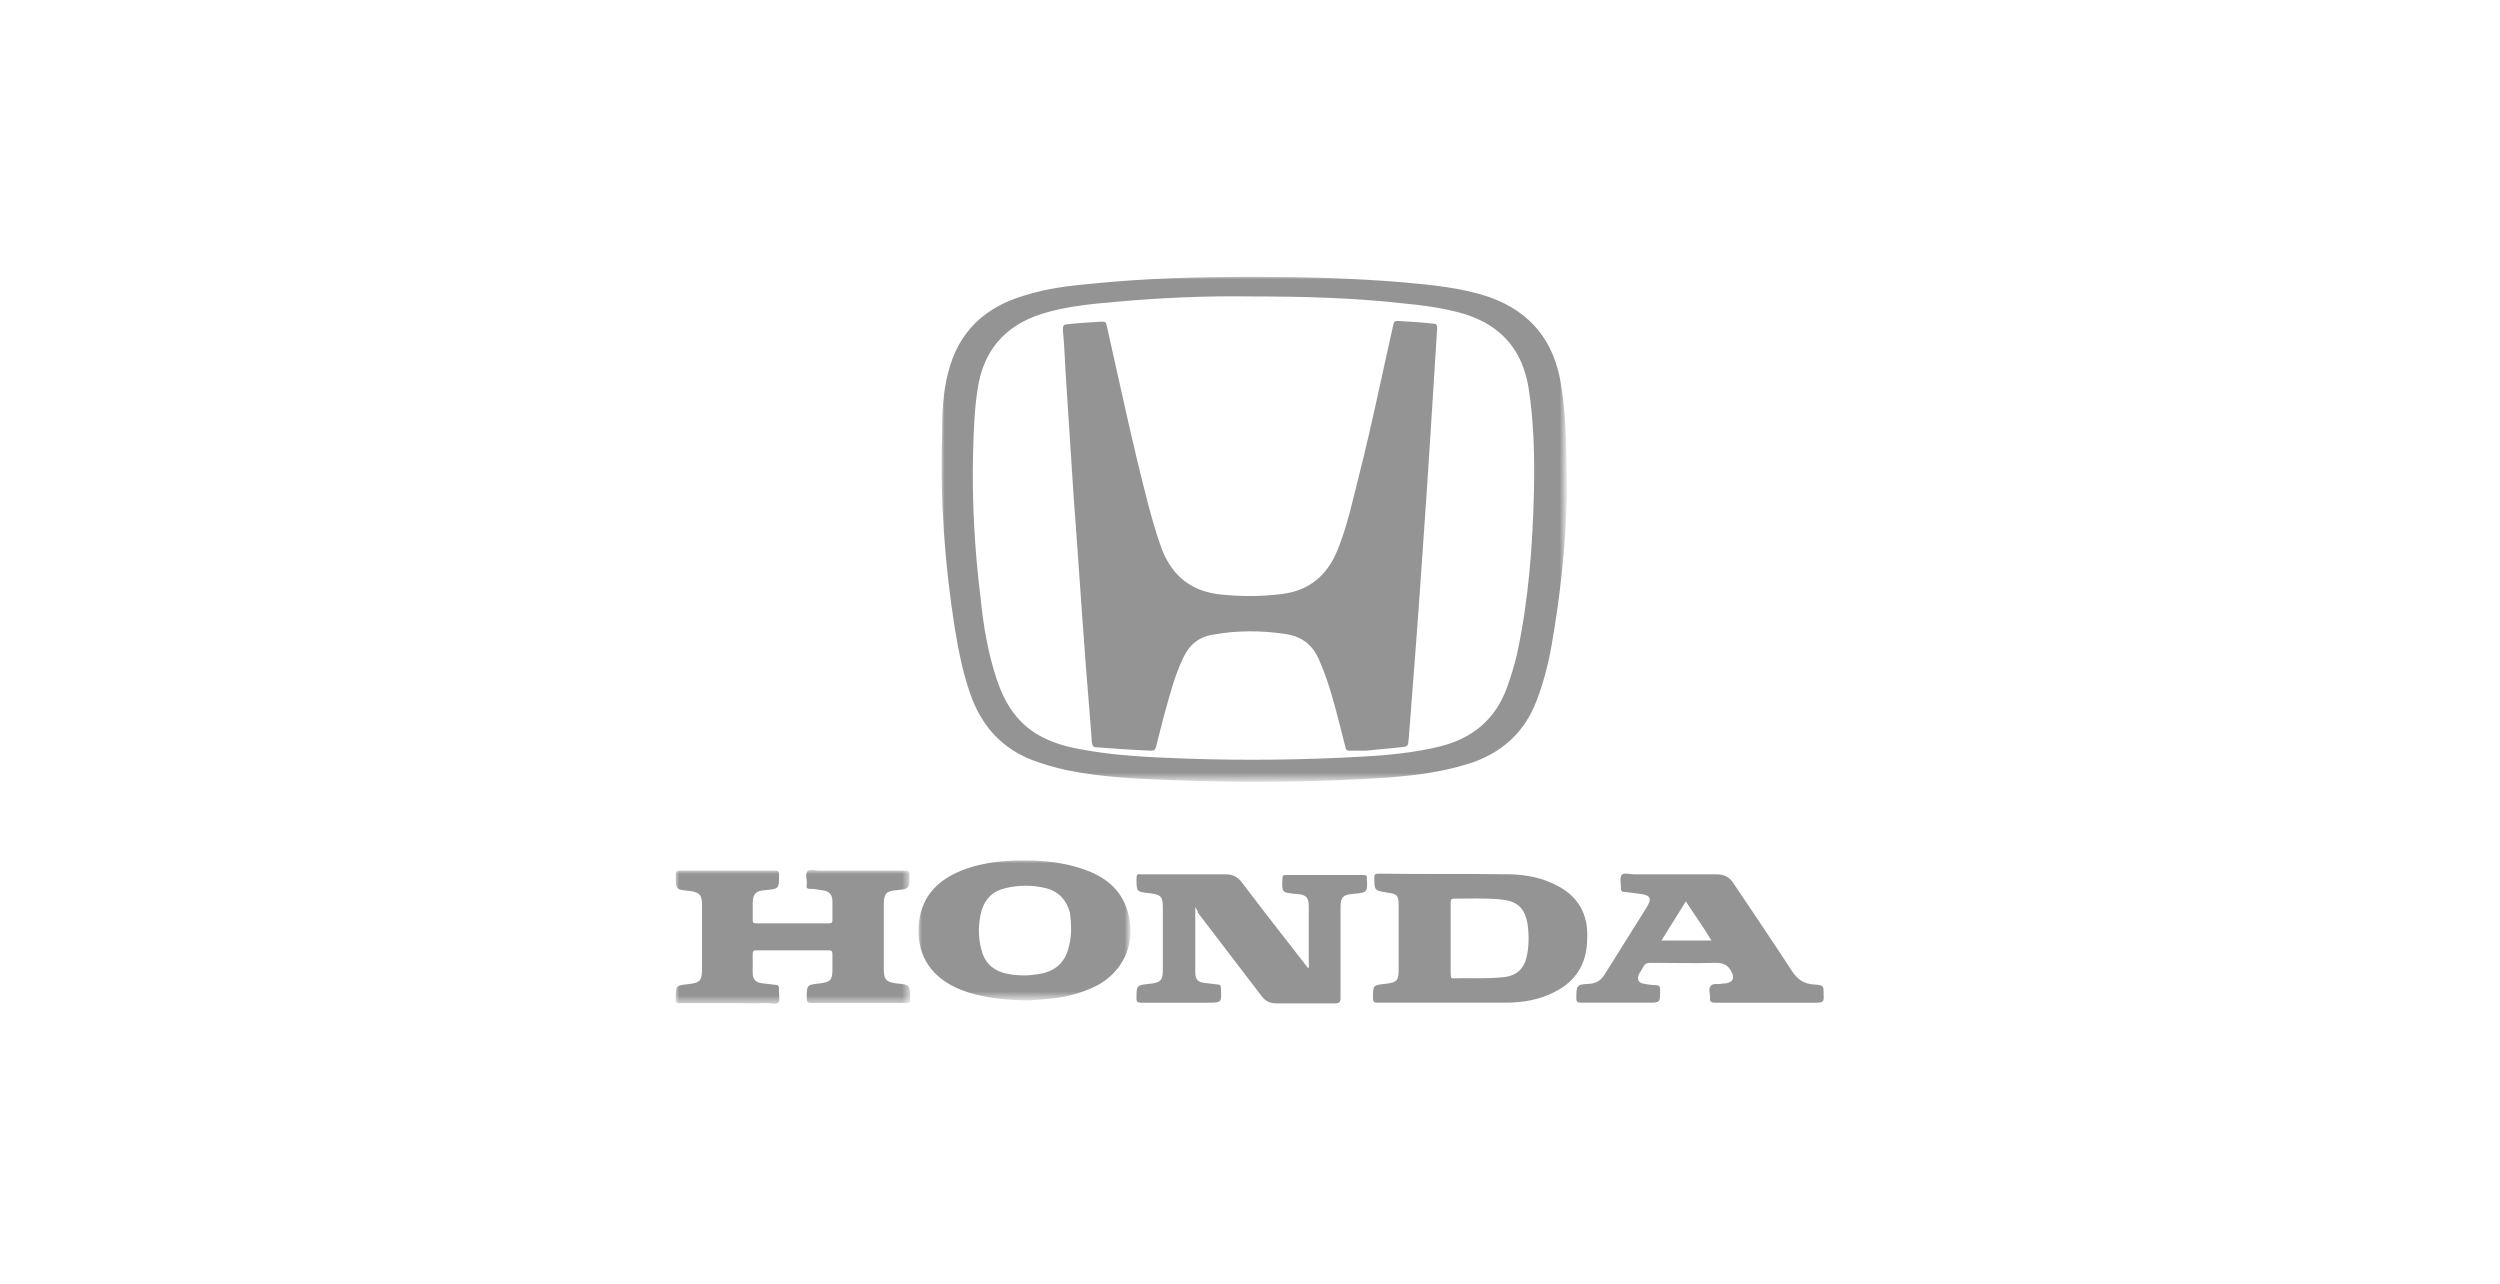
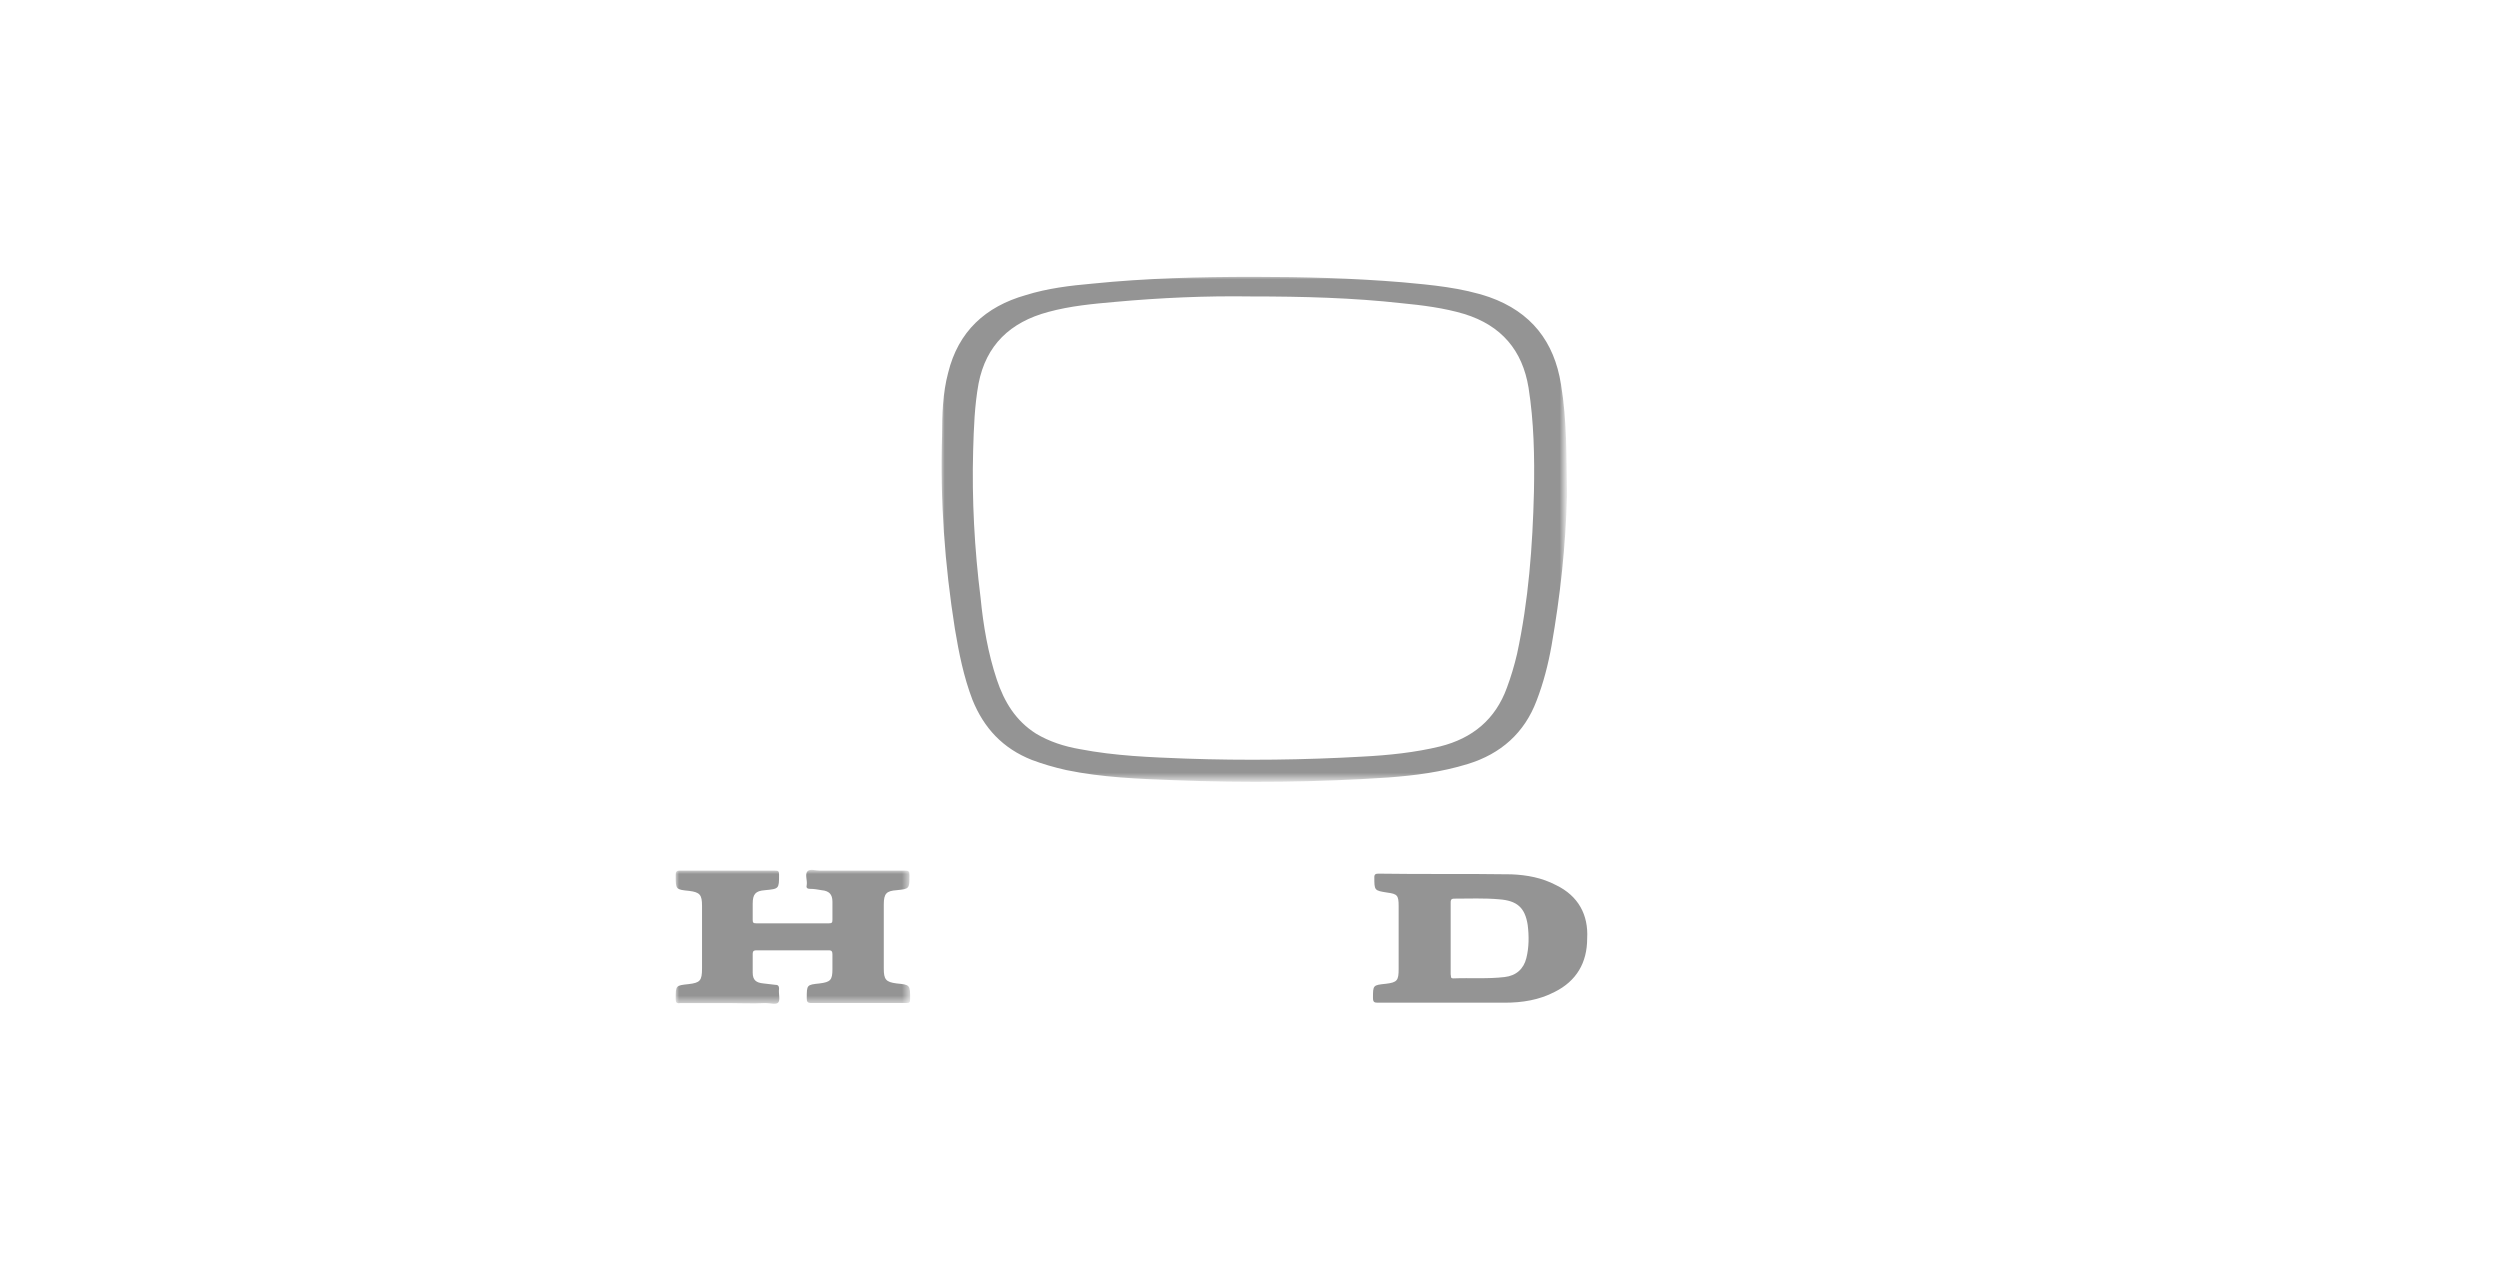
<svg xmlns="http://www.w3.org/2000/svg" version="1.1" id="Layer_1" x="0px" y="0px" viewBox="0 0 370 190" style="enable-background:new 0 0 370 190;" xml:space="preserve">
  <style type="text/css">
	.st0{filter:url(#Adobe_OpacityMaskFilter);}
	.st1{fill-rule:evenodd;clip-rule:evenodd;fill:#FFFFFF;}
	.st2{mask:url(#b_1_);fill:#949494;}
	.st3{fill:#949494;}
	.st4{filter:url(#Adobe_OpacityMaskFilter_1_);}
	.st5{mask:url(#d_1_);fill:#949494;}
	.st6{filter:url(#Adobe_OpacityMaskFilter_2_);}
	.st7{mask:url(#f_1_);fill:#949494;}
</style>
  <g>
    <g transform="translate(100 128.55)">
      <defs>
        <filter id="Adobe_OpacityMaskFilter" filterUnits="userSpaceOnUse" x="0" y="0.3" width="34.7" height="19.8">
          <feColorMatrix type="matrix" values="1 0 0 0 0  0 1 0 0 0  0 0 1 0 0  0 0 0 1 0" />
        </filter>
      </defs>
      <mask maskUnits="userSpaceOnUse" x="0" y="0.3" width="34.7" height="19.8" id="b_1_">
        <g class="st0">
          <path id="a_1_" class="st1" d="M0,0.3h34.7V20H0V0.3z" />
        </g>
      </mask>
      <path class="st2" d="M7.7,19.9c-2.3,0-4.7,0-7,0C0.1,20,0,19.8,0,19.3c0-2,0-2,1.9-2.2c1.7-0.2,2-0.5,2-2.3c0-3.1,0-6.2,0-9.3    c0-1.6-0.3-2-1.9-2.2C0,3.1,0,3.1,0,1c0-0.5,0.1-0.7,0.6-0.7c4.7,0,9.4,0,14.1,0c0.5,0,0.6,0.1,0.6,0.6c0,2.1,0,2.1-2.1,2.3    c-1.4,0.1-1.8,0.6-1.8,2c0,0.8,0,1.6,0,2.4c0,0.4,0.1,0.5,0.5,0.5c3.6,0,7.2,0,10.8,0c0.4,0,0.5-0.1,0.5-0.5c0-0.9,0-1.8,0-2.7    c0-1.1-0.5-1.6-1.6-1.7c-0.6-0.1-1.1-0.2-1.7-0.2c-0.5,0-0.6-0.2-0.5-0.6c0.1-0.7-0.3-1.5,0.1-2c0.4-0.4,1.2-0.1,1.8-0.1    c4.2,0,8.4,0,12.6,0c0.6,0,0.7,0.1,0.7,0.7c0,2,0,2-1.9,2.2c-1.5,0.1-1.9,0.5-1.9,2.1c0,3.2,0,6.3,0,9.5c0,1.6,0.3,2,1.9,2.2    c2,0.2,2,0.2,2,2.3c0,0.5-0.1,0.6-0.6,0.6c-4.7,0-9.3,0-14,0c-0.6,0-0.7-0.2-0.7-0.7c0-2,0-2,1.9-2.2c1.6-0.2,1.9-0.5,1.9-2.1    c0-0.7,0-1.5,0-2.2c0-0.4-0.1-0.6-0.5-0.6c-3.6,0-7.2,0-10.8,0c-0.3,0-0.5,0.1-0.5,0.5c0,0.9,0,1.8,0,2.8c0,1.1,0.5,1.5,1.6,1.6    c0.6,0.1,1.1,0.1,1.7,0.2c0.4,0,0.6,0.1,0.6,0.6c-0.1,0.7,0.2,1.6-0.1,2c-0.3,0.4-1.2,0.1-1.9,0.1C11.4,20,9.5,19.9,7.7,19.9" />
    </g>
-     <path class="st3" d="M176.9,134.3c0,3.3,0,6.5,0,9.6c0,1.1,0.4,1.5,1.6,1.6c0.6,0.1,1.1,0.1,1.7,0.2c0.4,0,0.5,0.2,0.5,0.6   c0.1,2.1,0.1,2.1-2,2.1c-3.3,0-6.5,0-9.8,0c-0.5,0-0.7-0.1-0.7-0.6c0-2,0-2,2-2.2c1.6-0.2,1.9-0.5,1.9-2.1c0-3.1,0-6.1,0-9.2   c0-1.6-0.3-1.9-1.9-2.1c-2-0.2-2-0.2-2-2.2c0-0.5,0.1-0.7,0.6-0.6c4.2,0,8.4,0,12.6,0c1,0,1.7,0.3,2.4,1.2   c3.1,4.1,6.3,8.2,9.5,12.3c0.1,0.1,0.2,0.3,0.3,0.4c0.2-0.2,0.1-0.4,0.1-0.6c0-2.8,0-5.7,0-8.5c0-1.4-0.4-1.8-1.8-1.9   c0,0-0.1,0-0.1,0c-2.1-0.2-2.1-0.2-2-2.3c0-0.4,0.1-0.5,0.5-0.5c3.8,0,7.7,0,11.5,0c0.4,0,0.5,0.1,0.5,0.5c0.1,2.1,0.1,2.1-2.1,2.3   c-1.4,0.1-1.8,0.5-1.8,1.9c0,4.5,0,9,0,13.5c0,0.6-0.2,0.8-0.8,0.8c-2.9,0-5.8,0-8.7,0c-0.9,0-1.6-0.3-2.2-1.1   c-3.1-4.1-6.3-8.2-9.4-12.3C177.3,134.9,177.2,134.7,176.9,134.3" />
    <g transform="translate(138.925 40.373)">
      <defs>
        <filter id="Adobe_OpacityMaskFilter_1_" filterUnits="userSpaceOnUse" x="0.4" y="0.5" width="92.5" height="74.7">
          <feColorMatrix type="matrix" values="1 0 0 0 0  0 1 0 0 0  0 0 1 0 0  0 0 0 1 0" />
        </filter>
      </defs>
      <mask maskUnits="userSpaceOnUse" x="0.4" y="0.5" width="92.5" height="74.7" id="d_1_">
        <g class="st4">
          <path id="c_1_" class="st1" d="M0.4,0.5h92.5v74.7H0.4V0.5z" />
        </g>
      </mask>
      <path class="st5" d="M88.1,32.4c-0.2,8.1-0.8,16.1-2.5,24c-0.4,1.7-0.9,3.4-1.5,5c-1.7,4.7-5.1,7.5-9.9,8.7    c-3.7,0.9-7.6,1.3-11.4,1.5c-8.7,0.5-17.5,0.6-26.2,0.3c-5.3-0.2-10.5-0.4-15.7-1.4c-2.3-0.4-4.5-1.1-6.5-2.3    c-3-1.9-4.7-4.7-5.8-8c-1.3-3.9-2-8-2.4-12.1c-0.9-7.2-1.3-14.5-1.1-21.8c0.1-3.3,0.2-6.6,0.8-9.9C7,10.7,10.6,7.3,16.2,5.8    c3.3-0.9,6.6-1.2,10-1.5c6.6-0.6,13.3-0.9,20-0.8c7.8,0,15.1,0.2,22.3,1c3.1,0.3,6.3,0.7,9.3,1.6c5.5,1.7,8.6,5.4,9.5,10.9    C88.1,22.1,88.2,27.2,88.1,32.4 M92.1,16.5c-1-6.3-4.4-10.7-10.6-12.9C77.4,2.2,73,1.8,68.6,1.4c-7.3-0.6-14.6-0.8-22-0.8    c-8,0-15.9,0.2-23.8,1c-3.4,0.3-6.7,0.7-9.9,1.7c-6,1.7-10,5.4-11.5,11.5c-0.8,3-0.9,6.2-0.9,9.3c-0.3,9.6,0.4,19.1,1.9,28.6    c0.6,3.6,1.3,7.1,2.6,10.5c1.7,4.2,4.5,7.2,8.8,8.9c1.6,0.6,3.3,1.1,5.1,1.5c5.3,1.1,10.7,1.3,16.1,1.5c10.5,0.4,21,0.3,31.5-0.4    c4-0.3,7.9-0.8,11.8-2c4.9-1.5,8.4-4.6,10.2-9.4c1-2.6,1.7-5.3,2.2-8.1c1.3-7.4,2.1-14.8,2.3-22.3C92.9,27.3,93,21.9,92.1,16.5" />
    </g>
    <path class="st3" d="M225.9,141.8c-0.4,1.6-1.5,2.6-3.2,2.8c-2.5,0.3-5.1,0.1-7.6,0.2c-0.5,0-0.3-0.3-0.4-0.6c0-1.8,0-3.6,0-5.4   c0-1.7,0-3.5,0-5.2c0-0.3,0-0.6,0.5-0.6c2.2,0,4.5-0.1,6.7,0.1c2.6,0.2,3.8,1.2,4.2,3.8C226.3,138.5,226.3,140.2,225.9,141.8    M230.3,131c-2.1-1.1-4.3-1.5-6.6-1.6c-6.6-0.1-13.1,0-19.7-0.1c-0.4,0-0.6,0.1-0.6,0.5c0,2,0,2,1.9,2.3c1.5,0.2,1.7,0.4,1.7,2   c0,3.1,0,6.2,0,9.3c0,1.7-0.2,2-1.9,2.2c-1.9,0.2-1.9,0.2-1.9,2.1c0,0.6,0.2,0.7,0.7,0.7c3.4,0,6.8,0,10.2,0c2.9,0,5.7,0,8.6,0   c2.6,0,5.1-0.4,7.4-1.6c3.2-1.6,4.8-4.3,4.8-7.9C235.1,135.4,233.6,132.6,230.3,131" />
    <g transform="translate(135.748 126.962)">
      <defs>
        <filter id="Adobe_OpacityMaskFilter_2_" filterUnits="userSpaceOnUse" x="0.2" y="0.3" width="31.4" height="20.7">
          <feColorMatrix type="matrix" values="1 0 0 0 0  0 1 0 0 0  0 0 1 0 0  0 0 0 1 0" />
        </filter>
      </defs>
      <mask maskUnits="userSpaceOnUse" x="0.2" y="0.3" width="31.4" height="20.7" id="f_1_">
        <g class="st6">
          <path id="e_1_" class="st1" d="M0.2,0.3h31.4v20.7H0.2L0.2,0.3z" />
        </g>
      </mask>
-       <path class="st7" d="M22.5,12.9c-0.5,2.5-2,3.9-4.5,4.3c-0.7,0.1-1.4,0.2-2,0.2c-1.2,0-2.3-0.1-3.3-0.4c-1.7-0.5-2.8-1.7-3.2-3.4    c-0.5-1.9-0.5-3.8,0-5.7c0.5-1.8,1.7-3,3.5-3.4c2-0.5,4.1-0.5,6.1,0c1.9,0.5,3,1.8,3.5,3.6C22.8,9.7,22.9,11.3,22.5,12.9     M31.3,8.5c-0.8-3.4-3-5.4-6.1-6.6c-2.6-1-5.3-1.4-8-1.5C13.6,0.3,10,0.5,6.5,1.9C2.8,3.4,0.4,6,0.2,10.3c-0.2,4.3,2,7.5,6.2,9.2    c3,1.2,6.2,1.5,9.8,1.6c0.7,0,1.8-0.1,2.9-0.2c2.6-0.2,5.1-0.8,7.5-2C30.5,16.8,32.3,12.8,31.3,8.5" />
    </g>
-     <path class="st3" d="M245.9,139.2c1.2-2,2.4-3.8,3.6-5.8c1.3,2,2.6,3.8,3.8,5.8H245.9z M268.4,145.7c-1.5-0.1-2.4-0.8-3.2-2   c-2.8-4.3-5.7-8.6-8.6-12.9c-0.6-1-1.4-1.4-2.6-1.4c-4.1,0-8.1,0-12.2,0c-0.6,0-1.5-0.3-1.8,0.1c-0.3,0.4-0.1,1.3-0.1,1.9   c0,0.4,0.1,0.6,0.5,0.6c0.8,0.1,1.6,0.2,2.4,0.3c1.5,0.2,1.7,0.7,0.9,2c-2.1,3.3-4.1,6.6-6.2,9.9c-0.5,0.8-1.1,1.3-2.2,1.4   c-2,0.1-2,0.2-2,2.2c0,0.5,0.2,0.6,0.7,0.6c3.2,0,6.5,0,9.7,0c2.1,0,2,0,2-2c0-0.4-0.2-0.6-0.6-0.6c-0.6,0-1.2-0.1-1.8-0.2   c-0.8-0.1-1.1-0.7-0.7-1.5c0.2-0.3,0.4-0.6,0.6-1c0.2-0.4,0.5-0.6,1-0.6c3.2,0,6.5,0.1,9.7,0c1.3,0,1.9,0.4,2.4,1.4   c0.4,0.8,0.2,1.4-0.7,1.6c-0.3,0.1-0.5,0-0.8,0.1c-0.6,0.1-1.3-0.1-1.6,0.3c-0.4,0.4-0.1,1.1-0.1,1.7c-0.1,0.6,0.1,0.8,0.8,0.8   c2.5,0,5,0,7.6,0c2.5,0,4.9,0,7.4,0c0.8,0,1.1-0.2,1-1C269.9,145.9,270,145.8,268.4,145.7L268.4,145.7z M202.2,111.1   c-0.8,0-1.6,0-2.4,0c-0.5,0-0.6-0.1-0.7-0.6c-0.9-3.5-1.7-7-2.9-10.4c-0.3-0.8-0.6-1.6-1-2.5c-1-2.3-2.7-3.5-5.2-3.8   c-3.4-0.5-6.9-0.5-10.3,0.1c-2.2,0.3-3.7,1.5-4.6,3.5c-1.3,2.7-2,5.6-2.8,8.4c-0.4,1.6-0.8,3.1-1.2,4.7c-0.1,0.4-0.2,0.6-0.7,0.6   c-2.7-0.1-5.4-0.3-8.1-0.5c-0.5,0-0.6-0.2-0.7-0.7c-0.3-4.3-0.7-8.6-1-12.8c-0.6-7.9-1.1-15.7-1.7-23.6c-0.4-6.2-0.8-12.3-1.2-18.5   c-0.1-2.1-0.2-4.1-0.4-6.2c0-0.5,0.1-0.8,0.6-0.8c1.7-0.2,3.5-0.3,5.2-0.4c0.5,0,0.6,0.1,0.7,0.6c2,8.9,3.9,17.9,6.2,26.7   c0.6,2.2,1.2,4.4,2,6.5c1.6,4,4.5,6.2,8.8,6.6c3,0.3,6,0.3,9-0.1c4-0.5,6.7-2.8,8.2-6.6c1.4-3.5,2.2-7.2,3.1-10.8   c1.9-7.4,3.4-14.9,5.1-22.4c0.1-0.5,0.2-0.6,0.7-0.6c1.7,0.1,3.5,0.2,5.2,0.4c0.5,0,0.6,0.2,0.6,0.7c-0.7,11.2-1.4,22.5-2.2,33.7   c-0.6,9-1.3,17.9-2,26.9c-0.1,1.3-0.1,1.3-1.3,1.4C205.6,110.8,203.9,110.9,202.2,111.1" />
  </g>
</svg>